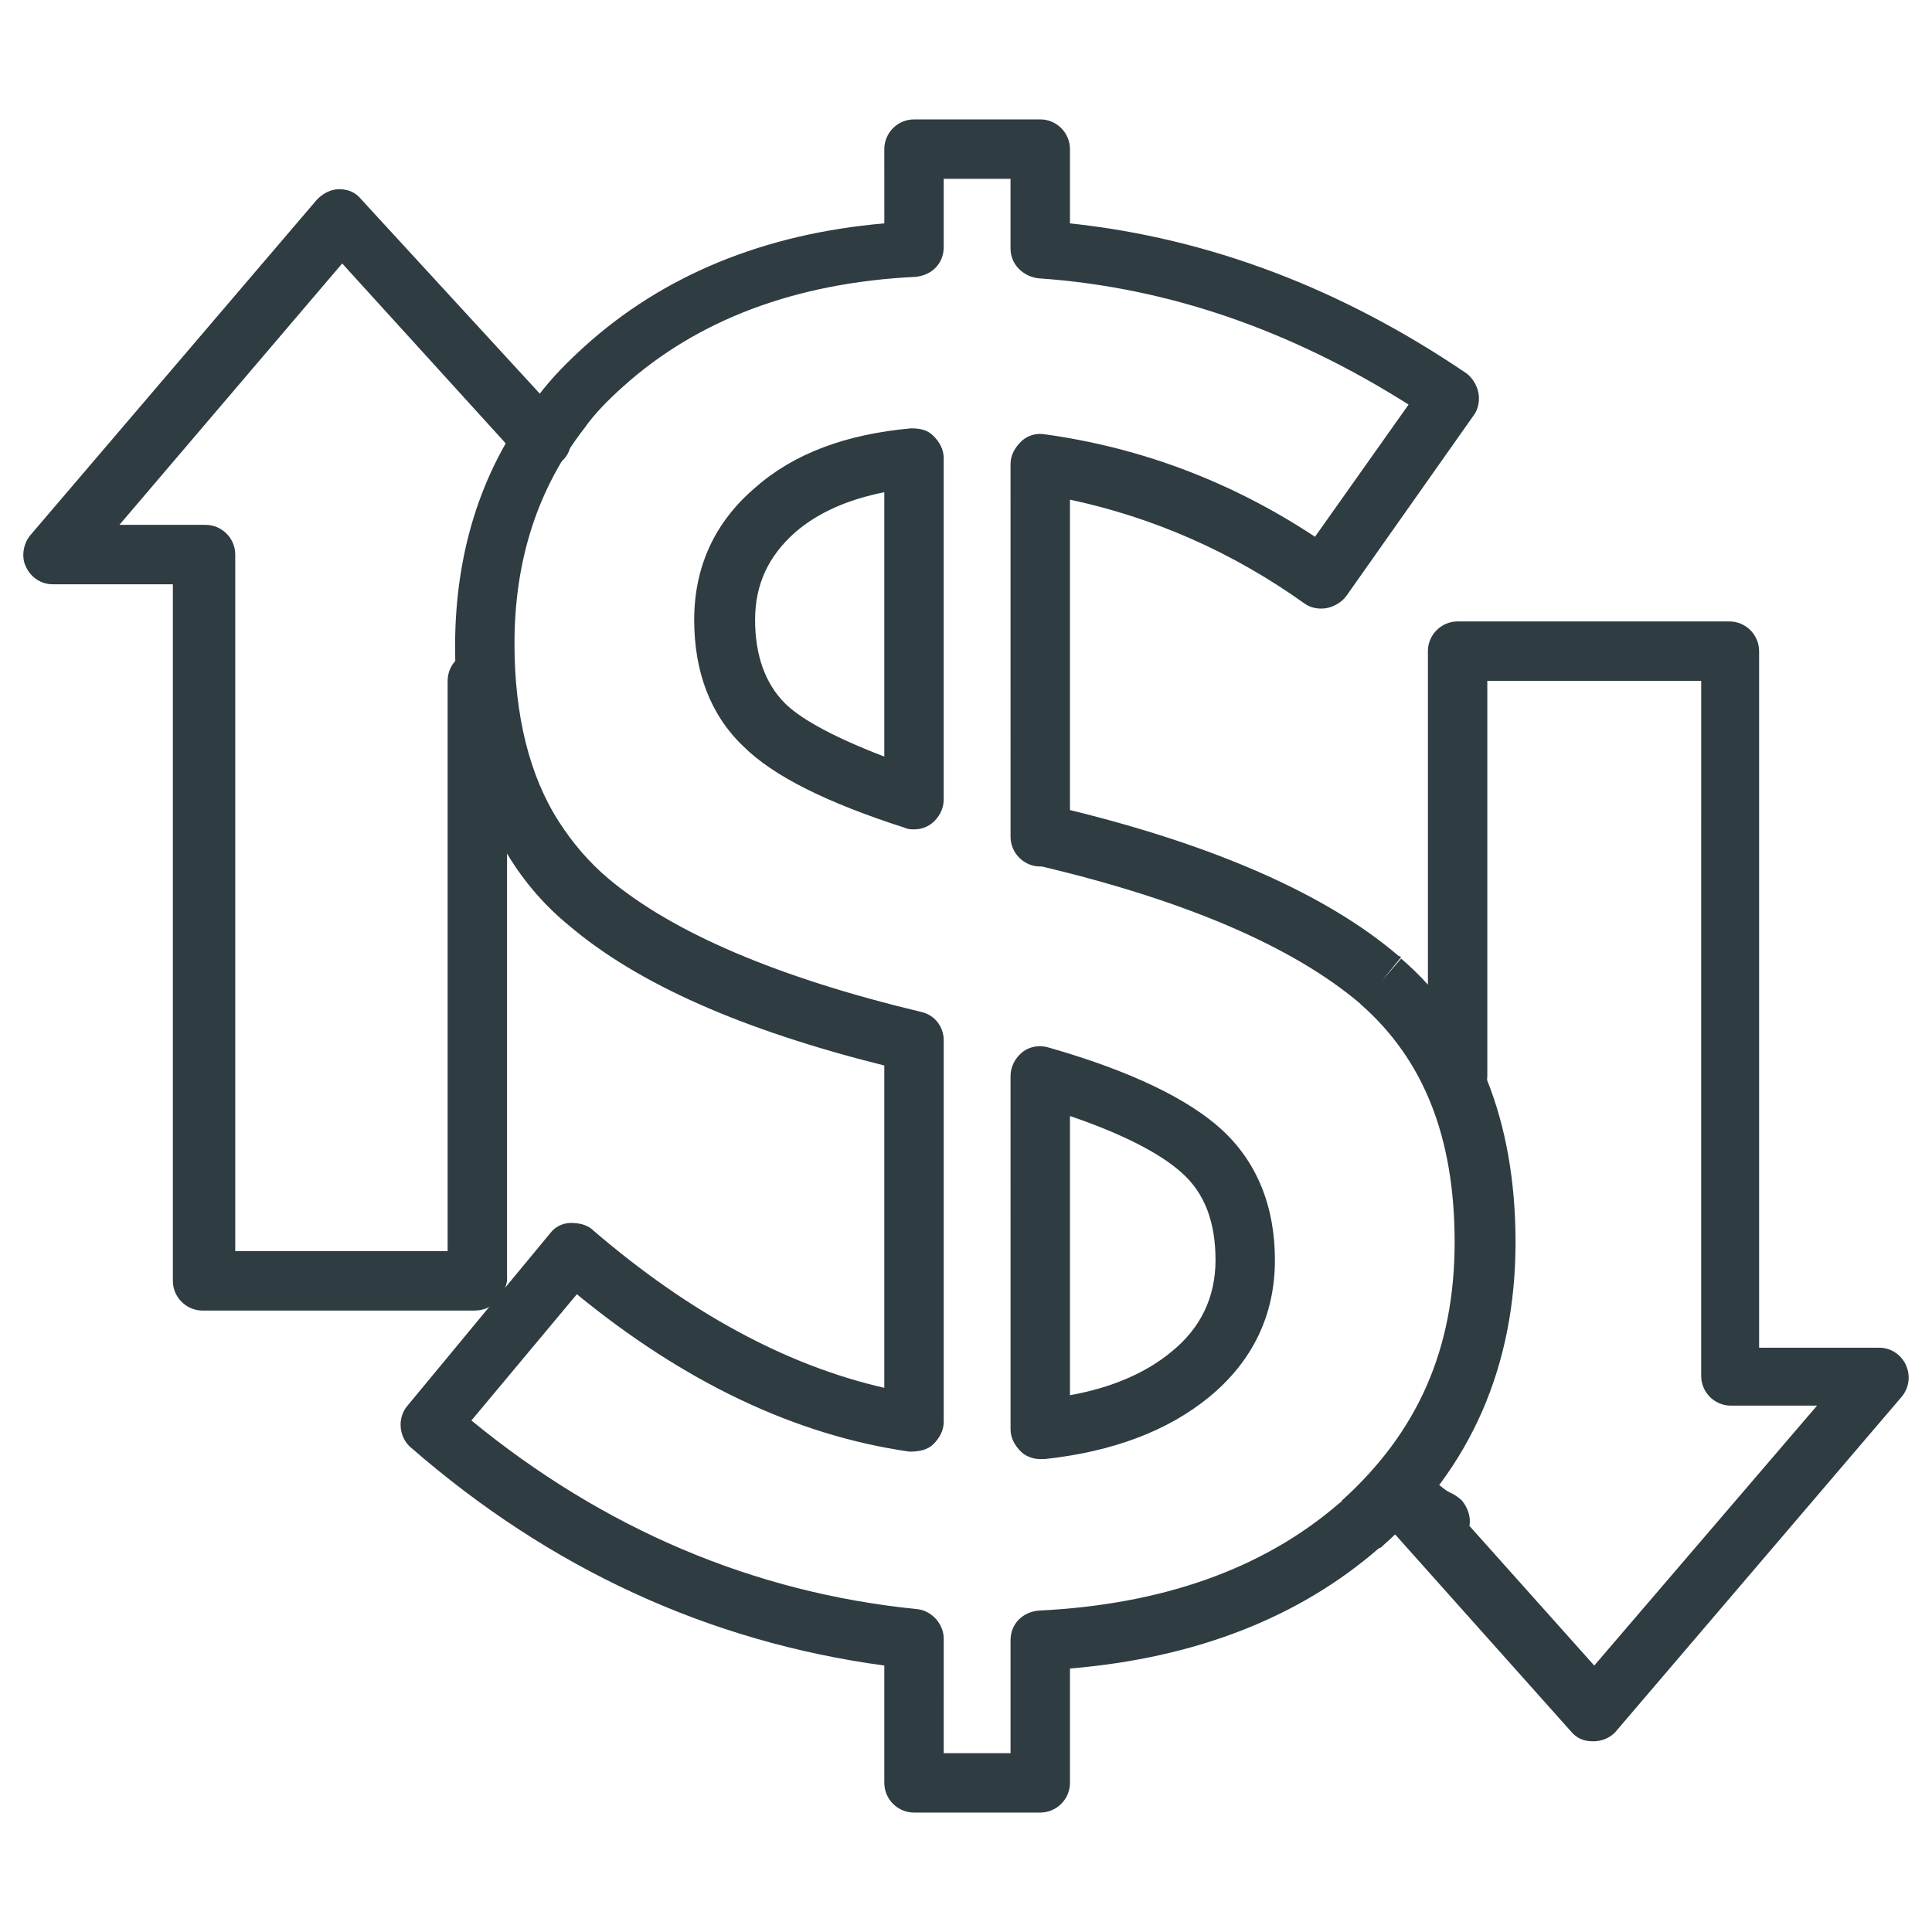
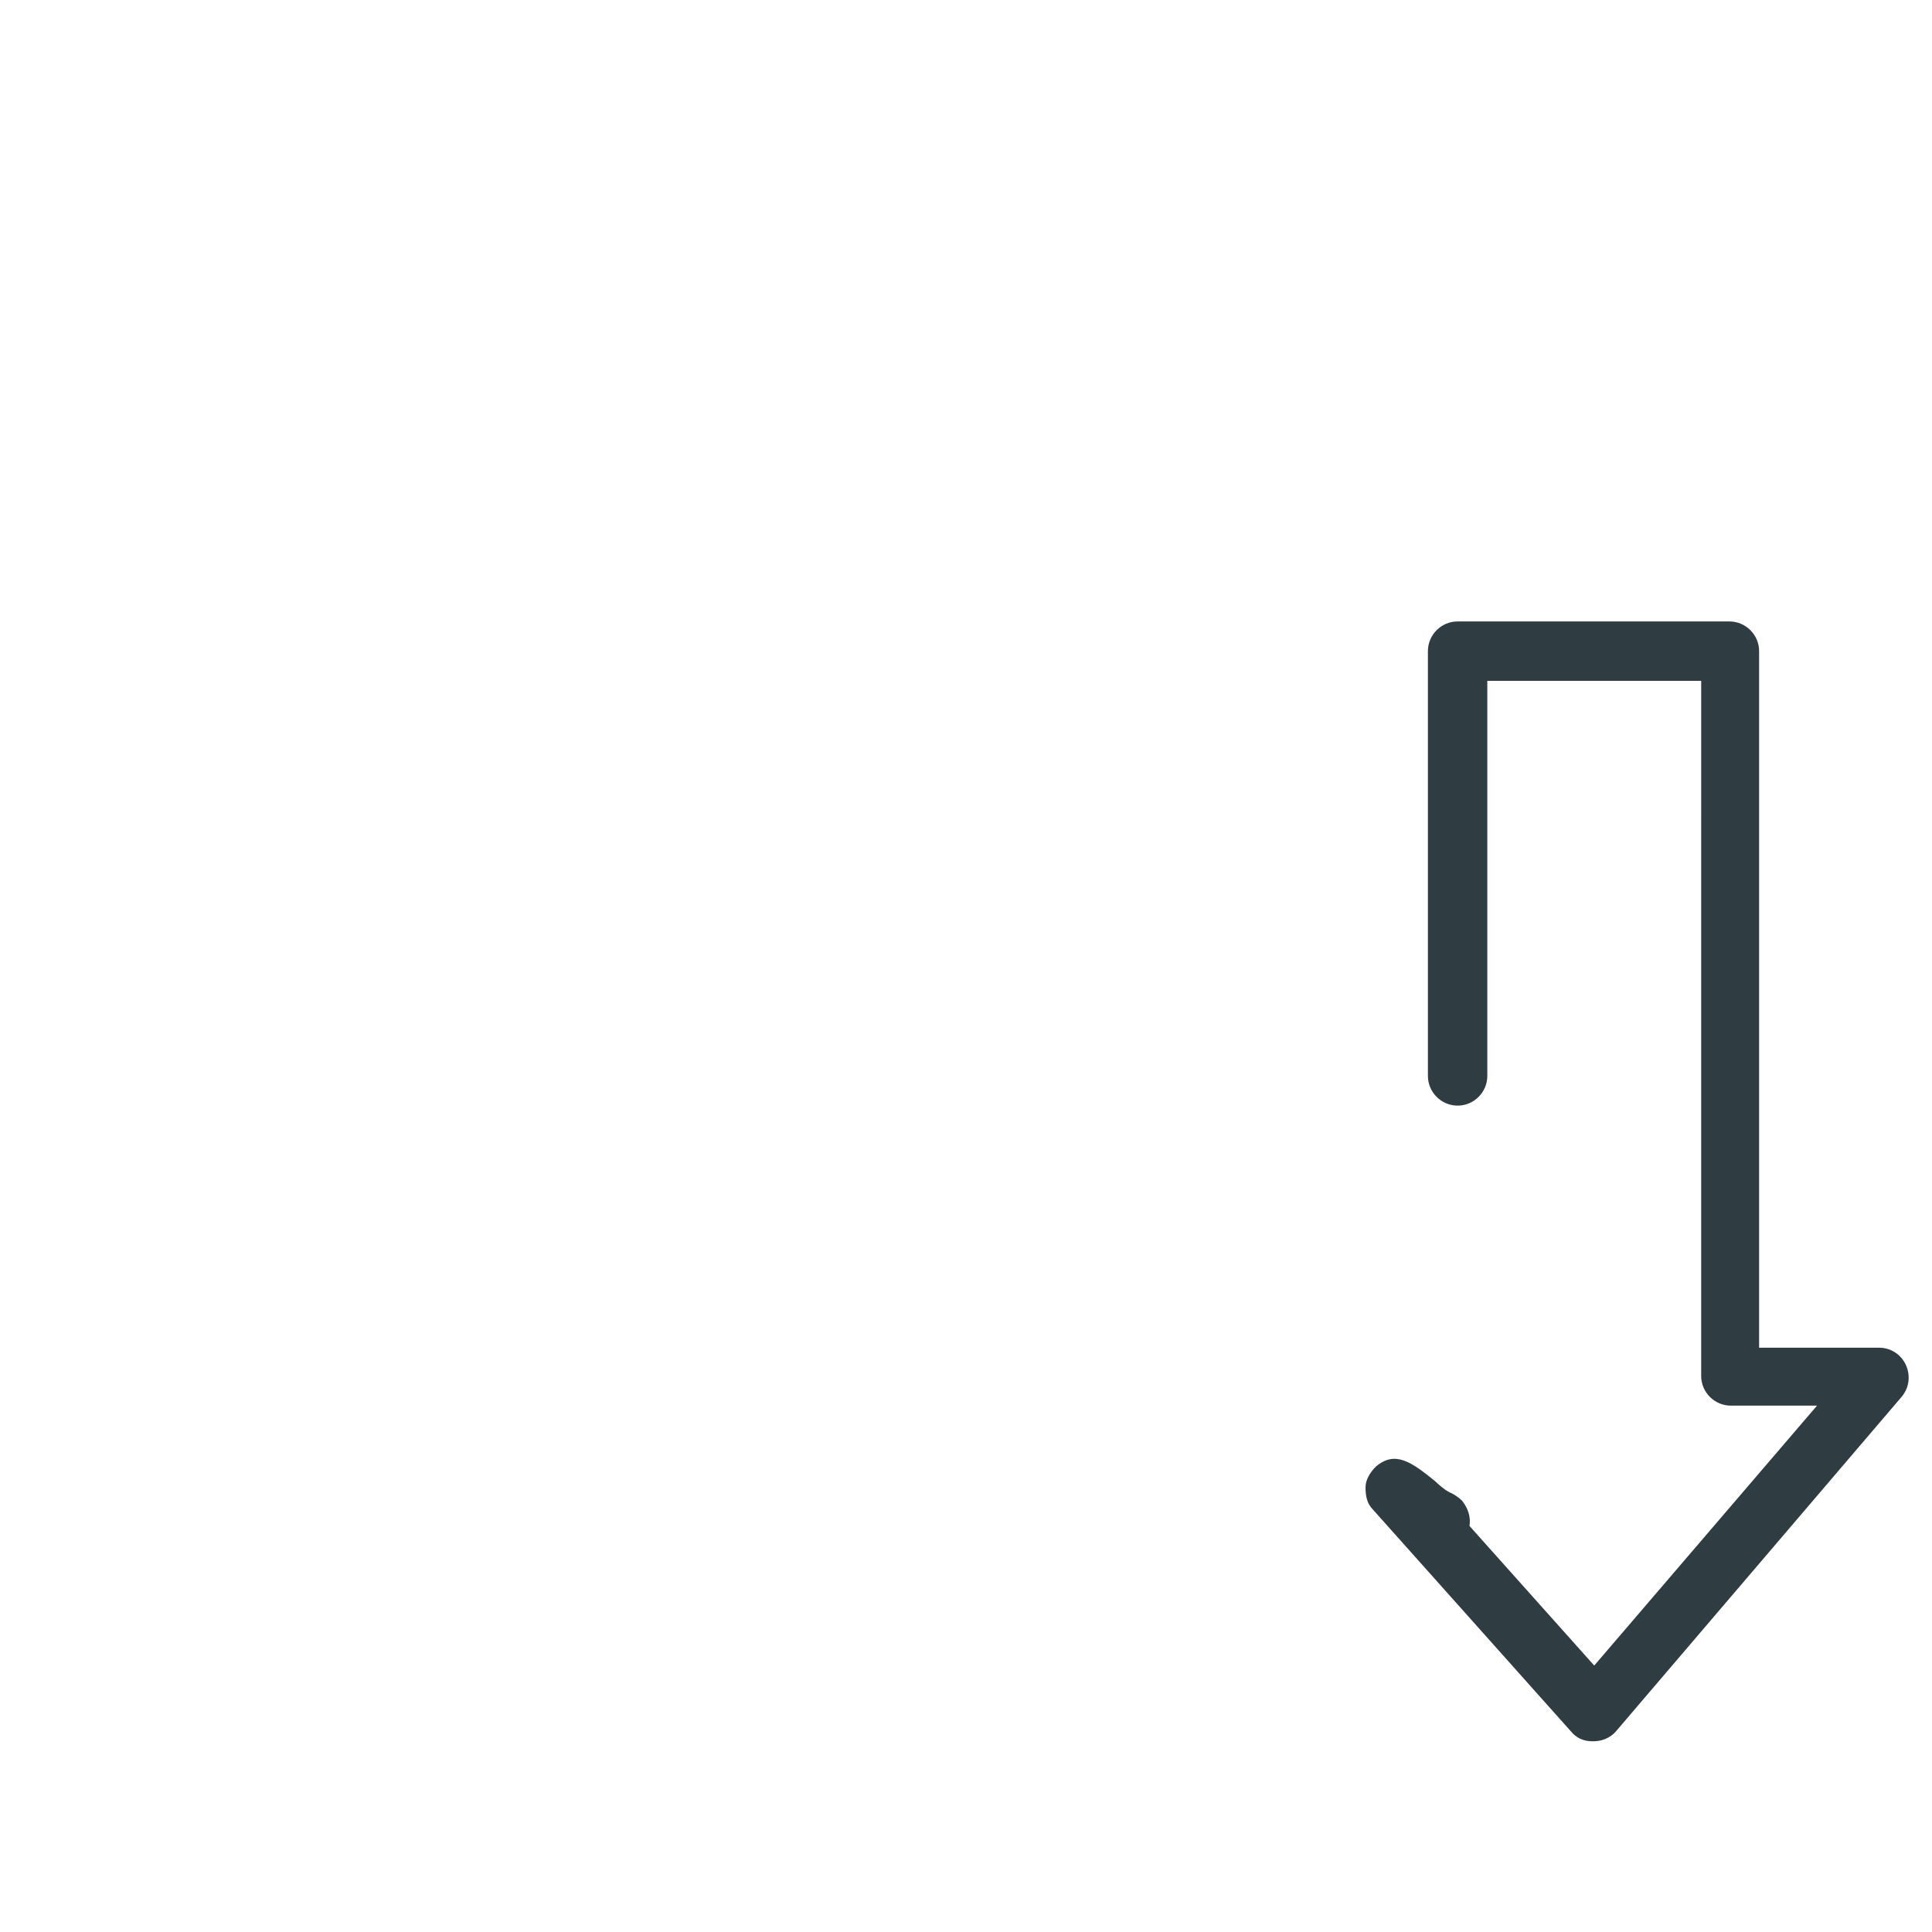
<svg xmlns="http://www.w3.org/2000/svg" width="800px" height="800px" version="1.1" viewBox="144 144 512 512">
  <g fill="#2f3c42">
-     <path d="m419.68 624.35h-33.457c-4.328 0-7.871-3.543-7.871-7.871v-31.094c-46.445-6.297-88.559-25.586-125.56-57.859-3.148-2.754-3.543-7.871-0.789-11.02l37.785-45.66c1.18-1.574 3.148-2.754 5.512-2.754 1.969 0 4.328 0.395 5.902 1.969 25.191 21.648 51.168 35.816 77.145 41.723l0.004-85.414c-37.785-9.445-65.336-21.648-83.445-37-6.297-5.117-11.809-11.414-16.137-18.5-9.445-14.957-14.168-33.457-14.168-55.496 0-25.977 7.477-48.414 22.043-66.52 3.543-4.723 7.871-9.055 12.203-12.988 20.859-18.895 47.625-29.914 79.508-32.668l-0.004-19.68c0-4.328 3.543-7.871 7.871-7.871l33.457-0.004c4.328 0 7.871 3.543 7.871 7.871v19.684c37 3.938 72.027 17.32 105.09 39.754 1.574 1.18 2.754 3.148 3.148 5.117 0.395 1.969 0 4.328-1.18 5.902l-33.852 48.02c-1.18 1.574-3.148 2.754-5.117 3.148s-4.328 0-5.902-1.18c-19.285-13.777-40.148-22.828-62.188-27.551v82.262c38.574 9.445 68.094 22.434 86.984 38.574l0.789 0.395-5.117 6.293 5.117-5.902c20.074 17.32 30.309 42.902 30.309 75.18 0 32.668-11.809 59.828-35.031 80.293-0.395 0.395-0.789 0.789-1.18 0.789-21.254 18.5-48.805 29.125-81.867 31.883v30.309c-0.004 4.324-3.547 7.867-7.875 7.867zm-25.586-15.746h17.711v-29.914c0-4.328 3.148-7.477 7.477-7.871 32.668-1.574 59.434-11.02 79.508-28.34 0.395-0.395 0.789-0.395 0.789-0.789 20.074-18.105 29.914-40.148 29.914-68.488 0-27.945-8.266-48.414-24.797-62.977l-0.395-0.395c-17.711-14.957-46.051-27.16-84.23-36.211l-0.391 0.008c-4.328 0-7.871-3.543-7.871-7.871l-0.004-98.797c0-2.363 1.18-4.328 2.754-5.902 1.574-1.574 3.938-2.363 6.297-1.969 25.586 3.543 49.594 12.594 71.637 27.16l24.797-35.031c-31.094-19.68-63.762-31.094-98.008-33.457-3.938-0.395-7.477-3.543-7.477-7.871v-18.5h-17.711v18.105c0 4.328-3.148 7.477-7.477 7.871-31.883 1.574-57.859 11.414-77.539 29.125-3.938 3.543-7.477 7.086-10.234 11.02-12.203 15.742-18.5 34.637-18.5 57.07 0 18.895 3.938 35.031 11.809 47.23 3.543 5.512 7.871 10.629 12.988 14.957 17.32 14.562 45.266 26.371 83.051 35.426 3.543 0.789 5.902 3.938 5.902 7.477v101.16c0 2.363-1.18 4.328-2.754 5.902-1.574 1.574-3.938 1.969-6.297 1.969-30.309-4.324-59.828-18.492-88.168-41.715l-27.945 33.457c35.031 28.734 74.785 45.656 118.08 49.988 3.938 0.395 7.086 3.938 7.086 7.871zm25.586-77.93c-1.969 0-3.938-0.789-5.117-1.969-1.574-1.574-2.754-3.543-2.754-5.902l-0.004-93.68c0-2.363 1.18-4.723 3.148-6.297s4.723-1.969 7.086-1.18c22.043 6.297 37 13.773 45.66 21.645 9.445 8.66 14.168 20.469 14.168 34.637 0 14.562-5.902 26.766-17.32 36.211-11.02 9.055-25.586 14.562-43.691 16.531-0.785 0.004-1.176 0.004-1.176 0.004zm7.871-90.922v73.996c11.02-1.969 20.074-5.902 26.766-11.414 7.871-6.297 11.809-14.562 11.809-24.402s-2.754-17.711-9.055-23.223c-3.938-3.543-12.203-9.055-29.52-14.957zm-41.328-75.965c-0.789 0-1.574 0-2.363-0.395-20.859-6.691-35.027-13.777-42.902-21.648-8.66-8.266-12.988-19.68-12.988-33.457 0-14.168 5.512-25.977 16.137-35.031 10.234-9.055 24.008-14.168 41.328-15.742 2.363 0 4.328 0.395 5.902 1.969 1.574 1.574 2.754 3.543 2.754 5.902v90.527c0 2.363-1.18 4.723-3.148 6.297-1.57 1.184-3.144 1.578-4.719 1.578zm-7.871-89.348c-9.84 1.969-17.711 5.512-23.617 10.629-7.086 6.297-10.629 13.777-10.629 23.223 0 9.445 2.754 16.926 7.871 22.043 3.543 3.543 11.02 8.266 26.371 14.168z" />
    <path d="m566.1 605.46c-2.363 0-4.328-0.789-5.902-2.754l-52.348-58.648c-1.574-1.574-1.969-3.543-1.969-5.902 0-1.969 1.18-3.938 2.754-5.512 5.117-4.328 9.445-1.18 15.742 3.938 1.18 1.18 3.148 2.754 4.328 3.148 0.789 0.395 1.969 1.18 2.754 1.969 1.574 1.969 2.363 4.328 1.969 6.691l33.062 37 59.039-68.879h-22.828c-4.328 0-7.871-3.543-7.871-7.871l0.004-184.21h-56.68v104.7c0 4.328-3.543 7.871-7.871 7.871s-7.871-3.543-7.871-7.871v-112.57c0-4.328 3.543-7.871 7.871-7.871h72.027c4.328 0 7.871 3.543 7.871 7.871v184.6h31.883c3.148 0 5.902 1.969 7.086 4.723 1.18 2.754 0.789 5.902-1.18 8.266l-75.965 88.953c-1.574 1.578-3.543 2.363-5.906 2.363z" />
-     <path d="m269.71 491.31h-72.027c-4.328 0-7.871-3.543-7.871-7.871v-184.6h-31.883c-3.148 0-5.902-1.969-7.086-4.723-1.18-2.363-0.785-5.906 1.184-8.266l75.965-88.953c1.574-1.574 3.543-2.754 5.902-2.754 2.363 0 4.328 0.789 5.902 2.754l53.531 58.254c2.754 3.148 2.754 8.266-0.395 11.02-3.148 2.754-8.266 2.754-11.02-0.395l-47.23-51.957-59.039 69.273h22.828c4.328 0 7.871 3.543 7.871 7.871v184.6h56.285v-151.14c0-4.328 3.543-7.871 7.871-7.871s7.871 3.543 7.871 7.871v159.02c-0.785 4.332-3.934 7.871-8.66 7.871z" />
  </g>
</svg>